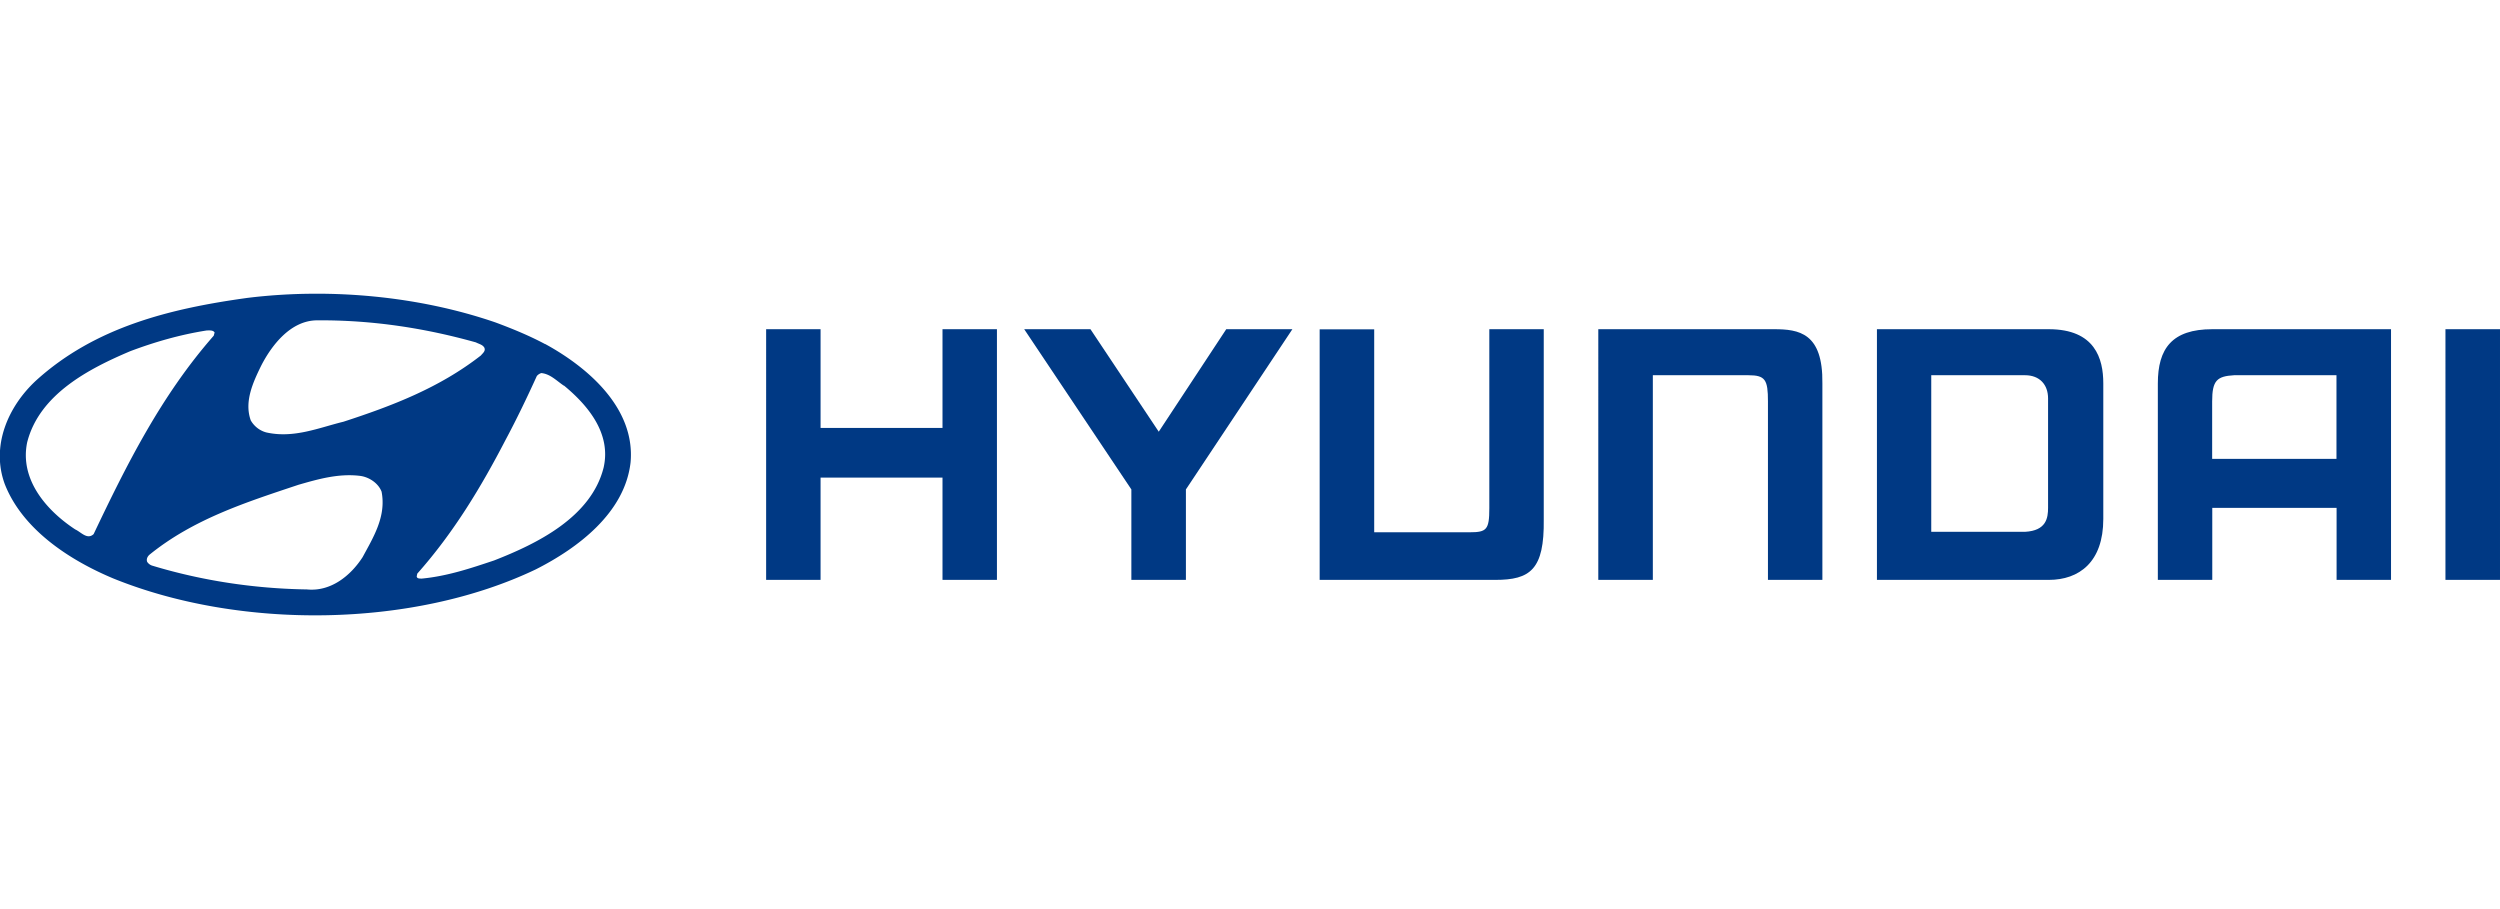
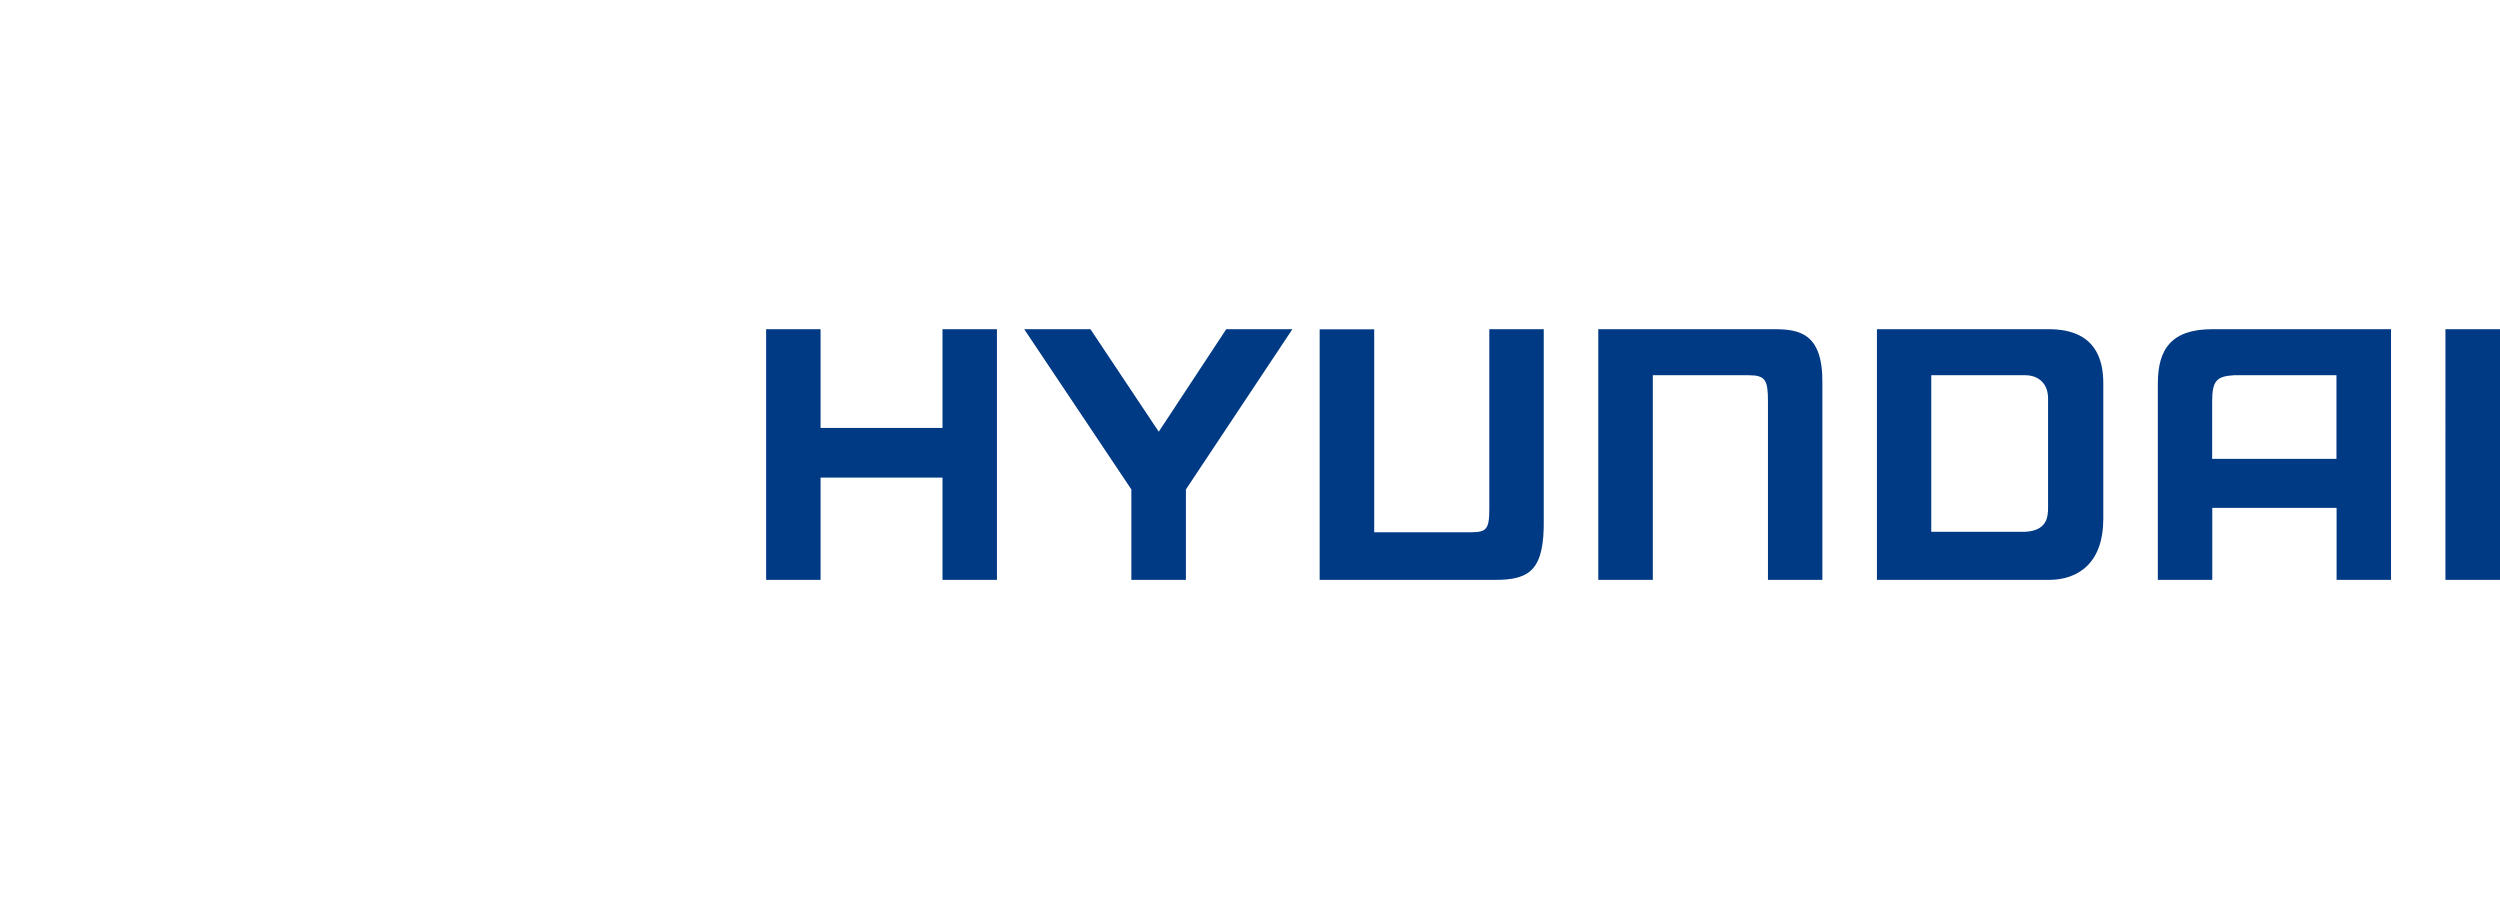
<svg xmlns="http://www.w3.org/2000/svg" id="Layer_1" version="1.1" viewBox="0 0 220 80">
  <defs>
    <style>.st0{fill:#003984;fill-rule:evenodd}</style>
  </defs>
  <g id="g832">
    <path id="path828" d="M205.61 33.02h-9.01c-1.51.09-1.93.46-1.93 2.3v5.06h10.94v-7.36Zm4.8-4.05v22.06h-4.79v-6.34h-10.94v6.34h-4.79V33.74c0-3.06 1.24-4.77 4.79-4.77h15.73Zm-25.32 4.76v11.94c0 3.8-2.13 5.36-4.8 5.36h-15.12V28.97h15.12c4.08 0 4.8 2.6 4.8 4.77Zm-4.86 1.33c0-1.21-.74-2.04-2.03-2.04h-8.25V46.8h8.25c1.88-.1 2.03-1.22 2.03-2.12v-9.62ZM67.42 28.97h4.79v8.69h10.73v-8.69h4.79v22.06h-4.79v-9H72.21v9h-4.79V28.97Zm28.54 0 6.01 9.02 5.94-9.02h5.82l-9.37 14.1v7.96h-4.8v-7.96l-9.43-14.1h5.82Zm44.69 0h15.45c2.2 0 4.33.31 4.27 4.77v17.29h-4.79V35.32c0-1.9-.23-2.3-1.72-2.3h-8.41v18.01h-4.8V28.97Zm79.35 0v22.06h-4.8V28.97h4.8ZM116.13 51.03h15.45c3.07 0 4.33-.89 4.27-5.32V28.97h-4.79v15.75c0 1.89-.23 2.12-1.72 2.12h-8.41V28.98h-4.8v22.06Z" class="st0" />
-     <path id="path830" d="M33.58 43.27c.42 2.18-.72 4-1.67 5.76-1.06 1.64-2.8 3.05-4.9 2.84-4.7-.07-9.3-.79-13.57-2.08a.834.834 0 0 1-.49-.35c-.09-.25.04-.48.21-.63 3.89-3.15 8.53-4.62 13.11-6.15 1.71-.49 3.52-1.02 5.44-.78.79.11 1.59.65 1.87 1.39Zm16.05-9.34c2.18 1.8 4.16 4.25 3.49 7.21-1.09 4.37-5.85 6.7-9.64 8.18-2.06.69-4.14 1.39-6.4 1.6-.14-.02-.37.02-.41-.19l.05-.25c3.21-3.61 5.64-7.66 7.77-11.77.99-1.85 1.9-3.75 2.75-5.62.12-.14.25-.21.39-.26.79.07 1.36.69 1.99 1.11Zm-30.75-4.65-.07.26C14.18 34.81 11.13 40.92 8.24 47c-.56.53-1.11-.18-1.62-.41-2.57-1.69-4.9-4.42-4.23-7.66 1.07-4.23 5.43-6.48 9.06-8.02 2.15-.81 4.39-1.46 6.75-1.83.25 0 .56-.04.69.19Zm23 .85c.26.14.58.19.74.46.14.3-.14.49-.3.69-3.65 2.85-7.82 4.44-12.09 5.83-2.17.53-4.35 1.48-6.77.95-.56-.14-1.07-.51-1.39-1.06-.6-1.66.21-3.38.92-4.83.93-1.81 2.59-3.95 4.88-3.98 4.93-.04 9.59.7 14.01 1.94Zm6.09.14c3.74 2.04 7.96 5.64 7.52 10.43-.51 4.44-4.65 7.54-8.35 9.41-10.8 5.16-25.97 5.32-37.13.81-3.77-1.57-8-4.26-9.59-8.32-1.22-3.33.26-6.8 2.75-9.11 5.2-4.72 11.82-6.34 18.64-7.28 7.4-.9 15.19-.11 21.81 2.17 1.48.55 2.94 1.15 4.33 1.89Z" class="st0" />
  </g>
</svg>